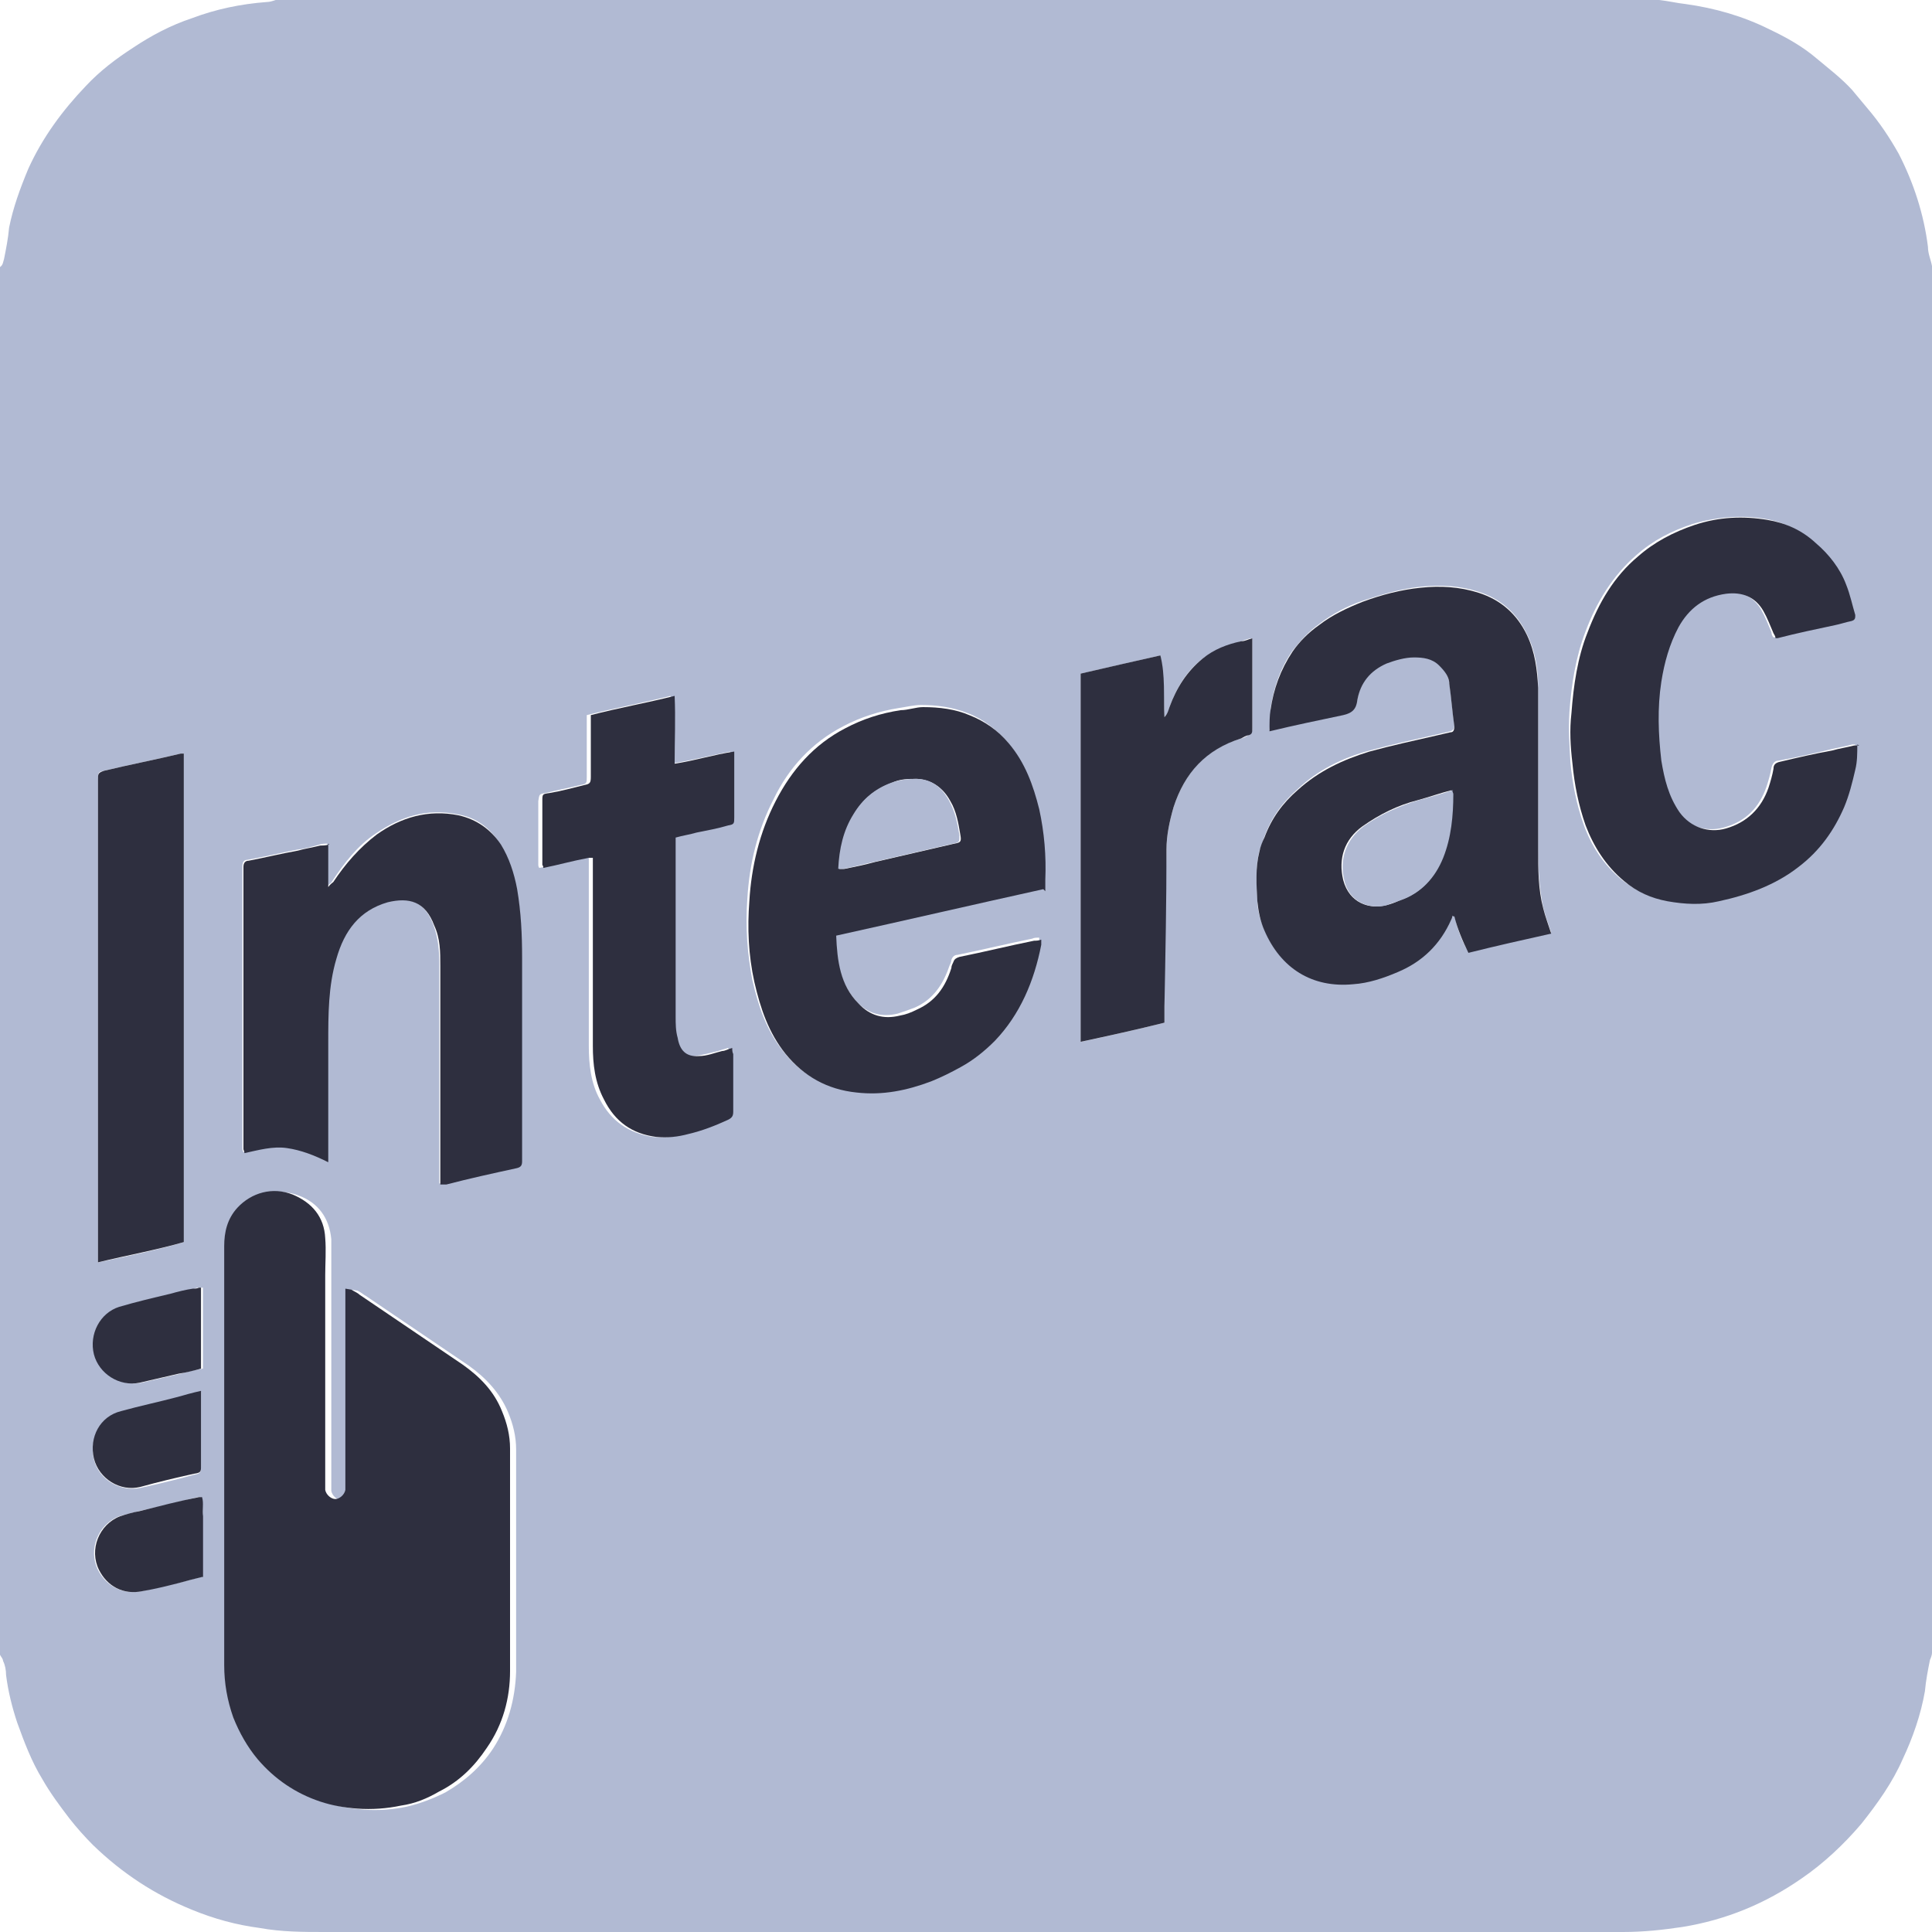
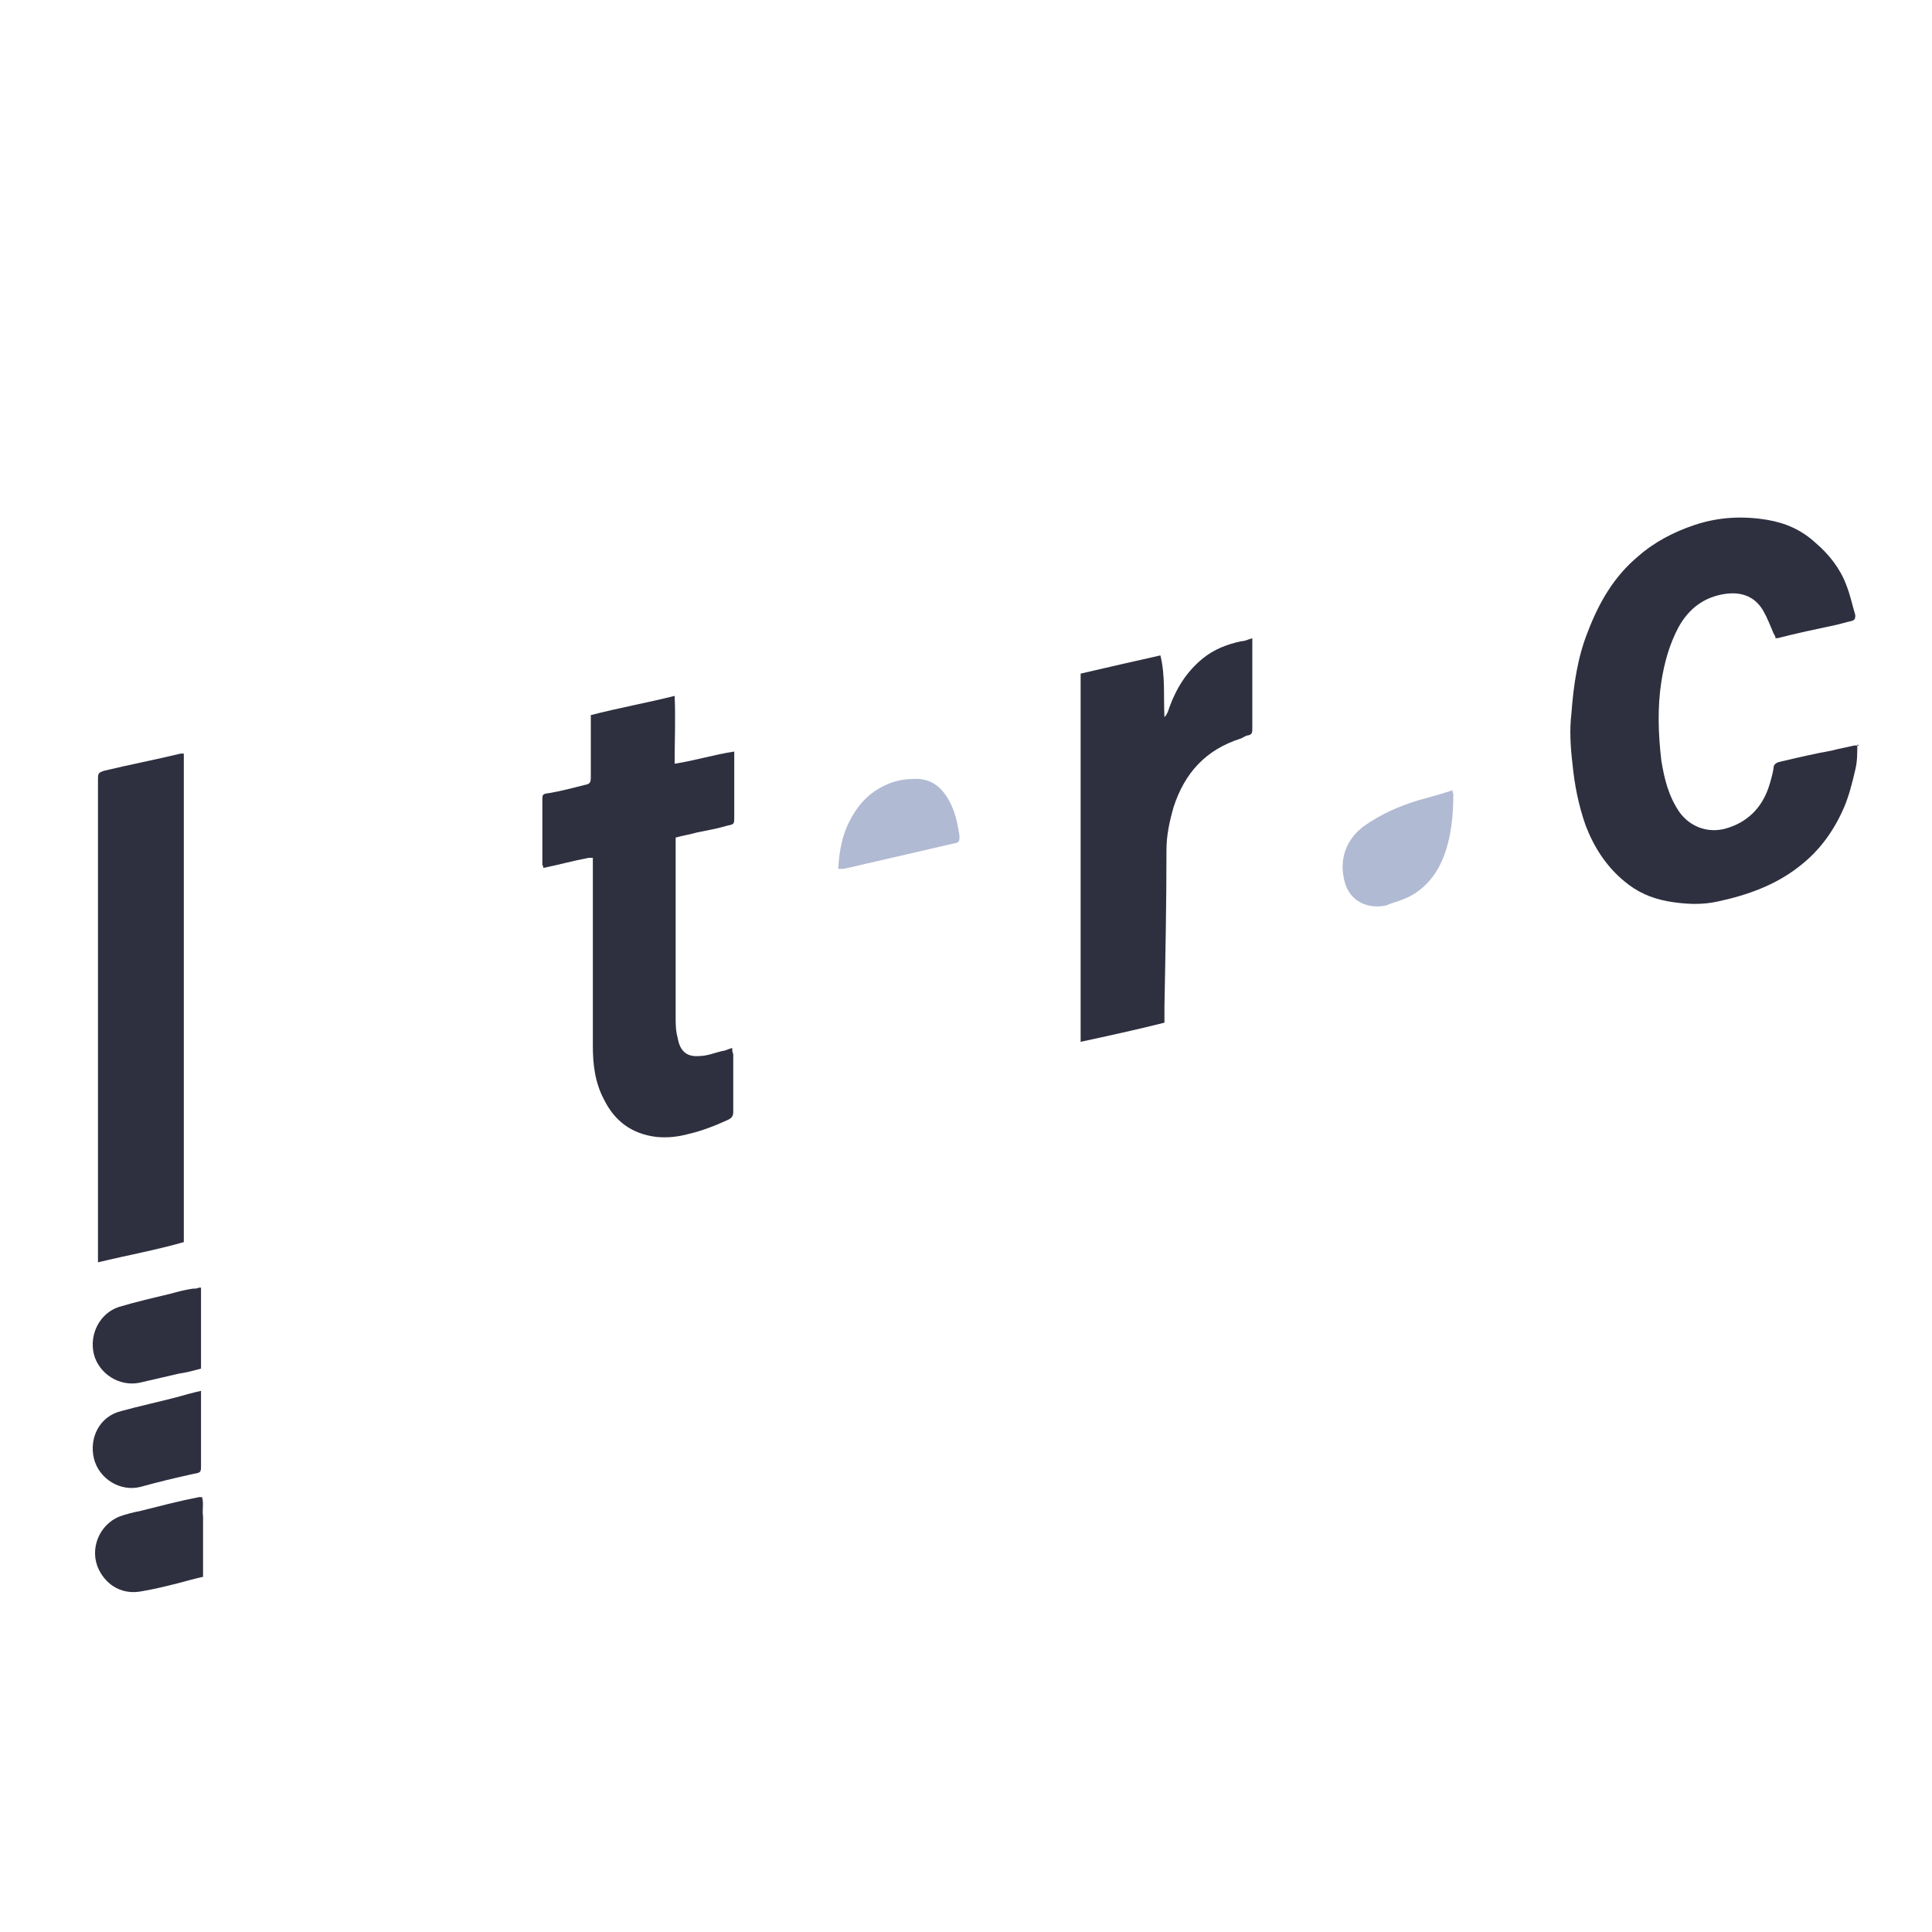
<svg xmlns="http://www.w3.org/2000/svg" width="21" height="21" viewBox="0 0 21 21" fill="none">
-   <path d="M21 2.914V17.965C21 17.987 20.989 18.02 20.978 18.042C20.956 18.152 20.934 18.262 20.923 18.383C20.879 18.636 20.791 18.889 20.682 19.12C20.572 19.373 20.407 19.604 20.232 19.824C20.045 20.044 19.825 20.252 19.584 20.417C19.189 20.692 18.761 20.868 18.289 20.945C18.069 20.978 17.86 21 17.641 21C12.943 21 8.233 21 3.535 21C3.293 21 3.063 21 2.821 20.956C2.569 20.923 2.327 20.857 2.086 20.758C1.68 20.593 1.328 20.362 1.01 20.054C0.922 19.966 0.834 19.867 0.757 19.769C0.648 19.626 0.549 19.494 0.461 19.34C0.34 19.142 0.263 18.933 0.187 18.724C0.132 18.559 0.088 18.383 0.066 18.207C0.066 18.152 0.055 18.097 0.033 18.053C0.033 18.031 0.011 18.009 0 17.987C0 12.963 0 7.927 0 2.903C0.033 2.881 0.033 2.848 0.044 2.815C0.066 2.705 0.088 2.595 0.099 2.474C0.143 2.254 0.22 2.045 0.307 1.836C0.461 1.495 0.681 1.198 0.933 0.935C1.087 0.77 1.262 0.638 1.449 0.517C1.647 0.385 1.855 0.275 2.086 0.198C2.349 0.099 2.613 0.044 2.898 0.022C2.931 0.022 2.964 0.011 2.997 0C8.014 0 13.019 0 18.036 0C18.135 0.011 18.223 0.033 18.322 0.044C18.64 0.088 18.947 0.176 19.233 0.319C19.419 0.407 19.595 0.506 19.749 0.638C19.88 0.748 20.012 0.847 20.133 0.979C20.188 1.044 20.243 1.11 20.297 1.176C20.429 1.33 20.539 1.495 20.638 1.671C20.802 1.99 20.912 2.331 20.956 2.683C20.956 2.76 20.989 2.826 21 2.892V2.914ZM3.82 14.018C3.82 14.051 3.82 14.062 3.82 14.084C3.82 14.755 3.82 15.437 3.82 16.107C3.82 16.14 3.82 16.173 3.82 16.206C3.809 16.261 3.754 16.305 3.71 16.305C3.666 16.305 3.612 16.261 3.601 16.206C3.601 16.173 3.601 16.129 3.601 16.096C3.601 15.36 3.601 14.623 3.601 13.875C3.601 13.743 3.601 13.601 3.601 13.469C3.579 13.238 3.458 13.073 3.249 12.996C3.03 12.908 2.799 12.974 2.646 13.139C2.536 13.26 2.503 13.403 2.503 13.556C2.503 14.194 2.503 14.821 2.503 15.459C2.503 16.338 2.503 17.218 2.503 18.108C2.503 18.306 2.525 18.493 2.602 18.68C2.668 18.845 2.744 18.988 2.865 19.131C3.052 19.351 3.271 19.505 3.546 19.593C3.677 19.637 3.82 19.659 3.952 19.67C4.117 19.681 4.27 19.67 4.424 19.637C4.567 19.604 4.709 19.549 4.841 19.483C5.05 19.362 5.225 19.208 5.357 19.01C5.522 18.757 5.599 18.471 5.61 18.174C5.61 17.372 5.61 16.558 5.61 15.755C5.61 15.613 5.577 15.481 5.522 15.349C5.434 15.14 5.28 14.975 5.094 14.843C4.72 14.59 4.347 14.337 3.974 14.084C3.952 14.073 3.93 14.051 3.886 14.029L3.82 14.018ZM13.799 7.938C14.073 7.872 14.337 7.817 14.6 7.762C14.699 7.74 14.743 7.696 14.754 7.597C14.787 7.41 14.886 7.279 15.072 7.202C15.171 7.158 15.27 7.136 15.368 7.136C15.467 7.136 15.566 7.136 15.643 7.224C15.698 7.279 15.742 7.345 15.753 7.421C15.775 7.575 15.786 7.729 15.808 7.883C15.808 7.916 15.797 7.938 15.764 7.949C15.72 7.96 15.665 7.971 15.621 7.982C15.38 8.037 15.127 8.092 14.886 8.158C14.6 8.235 14.326 8.367 14.106 8.576C13.941 8.719 13.821 8.884 13.744 9.093C13.722 9.148 13.711 9.203 13.689 9.247C13.645 9.423 13.656 9.609 13.667 9.785C13.667 9.895 13.7 10.005 13.744 10.104C13.909 10.511 14.26 10.731 14.71 10.687C14.874 10.665 15.039 10.621 15.193 10.555C15.456 10.434 15.654 10.247 15.775 9.983C15.775 9.972 15.775 9.961 15.786 9.939C15.786 9.939 15.808 9.939 15.808 9.95C15.841 10.093 15.884 10.225 15.961 10.346C16.269 10.28 16.565 10.203 16.861 10.137C16.828 10.038 16.796 9.95 16.774 9.862C16.73 9.653 16.719 9.434 16.719 9.214C16.719 8.719 16.719 8.224 16.719 7.729C16.719 7.641 16.719 7.553 16.719 7.465C16.719 7.268 16.686 7.07 16.598 6.894C16.488 6.663 16.313 6.509 16.071 6.432C15.863 6.366 15.665 6.355 15.445 6.377C15.226 6.399 15.006 6.465 14.809 6.531C14.644 6.586 14.479 6.674 14.337 6.784C14.227 6.861 14.139 6.96 14.051 7.07C13.919 7.257 13.843 7.476 13.81 7.707C13.81 7.773 13.81 7.85 13.799 7.927V7.938ZM11.34 9.664C11.34 9.642 11.34 9.631 11.34 9.62C11.34 9.598 11.34 9.565 11.34 9.543C11.34 9.291 11.34 9.027 11.274 8.774C11.219 8.51 11.12 8.268 10.945 8.059C10.824 7.927 10.692 7.817 10.517 7.751C10.352 7.685 10.176 7.663 10.011 7.663C9.935 7.663 9.847 7.685 9.77 7.696C9.561 7.729 9.353 7.795 9.166 7.894C8.826 8.07 8.573 8.345 8.409 8.686C8.233 9.027 8.145 9.39 8.123 9.774C8.101 10.071 8.123 10.368 8.178 10.654C8.244 10.94 8.332 11.204 8.519 11.435C8.716 11.687 8.969 11.819 9.287 11.852C9.572 11.885 9.836 11.83 10.099 11.731C10.209 11.687 10.319 11.633 10.418 11.578C10.56 11.501 10.681 11.402 10.791 11.292C11.076 10.995 11.219 10.643 11.296 10.247C11.296 10.236 11.296 10.214 11.296 10.192C11.263 10.192 11.241 10.192 11.219 10.203C10.945 10.258 10.681 10.324 10.407 10.379C10.374 10.379 10.352 10.401 10.341 10.434C10.341 10.456 10.33 10.478 10.319 10.5C10.253 10.698 10.143 10.863 9.946 10.951C9.891 10.973 9.825 10.995 9.759 11.017C9.583 11.061 9.43 11.017 9.309 10.885C9.122 10.676 9.089 10.423 9.067 10.148C9.825 9.983 10.571 9.807 11.318 9.642L11.34 9.664ZM3.568 9.17C3.524 9.17 3.502 9.17 3.469 9.181C3.392 9.203 3.315 9.225 3.227 9.236C3.052 9.269 2.876 9.313 2.689 9.346C2.646 9.346 2.635 9.379 2.635 9.412C2.635 9.434 2.635 9.444 2.635 9.466C2.635 10.467 2.635 11.479 2.635 12.479C2.635 12.49 2.635 12.512 2.646 12.523C2.799 12.49 2.942 12.446 3.107 12.468C3.26 12.49 3.403 12.545 3.557 12.622C3.557 12.545 3.557 12.479 3.557 12.413C3.557 12.05 3.557 11.687 3.557 11.325C3.557 11.017 3.557 10.709 3.645 10.412C3.732 10.115 3.897 9.884 4.204 9.796C4.424 9.741 4.611 9.785 4.709 10.049C4.764 10.192 4.775 10.335 4.775 10.489C4.775 11.259 4.775 12.028 4.775 12.798C4.775 12.82 4.775 12.842 4.775 12.864C4.808 12.864 4.83 12.864 4.841 12.864C5.094 12.809 5.346 12.743 5.599 12.688C5.642 12.688 5.664 12.655 5.664 12.611C5.664 12.578 5.664 12.556 5.664 12.523C5.664 11.819 5.664 11.105 5.664 10.401C5.664 10.148 5.664 9.895 5.61 9.653C5.577 9.477 5.522 9.313 5.434 9.17C5.324 8.994 5.17 8.884 4.973 8.851C4.643 8.785 4.358 8.873 4.084 9.06C3.886 9.192 3.743 9.379 3.612 9.576C3.601 9.598 3.579 9.609 3.557 9.631V9.159L3.568 9.17ZM20.188 8.092C20.166 8.092 20.144 8.092 20.133 8.092C20.056 8.114 19.979 8.125 19.891 8.147C19.705 8.191 19.518 8.235 19.331 8.268C19.288 8.268 19.266 8.301 19.255 8.345C19.244 8.411 19.222 8.488 19.2 8.554C19.123 8.774 18.98 8.928 18.739 8.994C18.541 9.049 18.343 8.983 18.234 8.818C18.113 8.653 18.069 8.455 18.036 8.257C17.992 7.971 17.981 7.685 18.036 7.399C18.069 7.191 18.113 6.993 18.223 6.806C18.332 6.597 18.508 6.465 18.739 6.443C18.914 6.421 19.057 6.476 19.145 6.63C19.189 6.707 19.222 6.795 19.255 6.872C19.255 6.894 19.266 6.916 19.276 6.927C19.288 6.927 19.299 6.927 19.299 6.927C19.507 6.883 19.716 6.839 19.924 6.784C19.979 6.773 20.045 6.751 20.1 6.74C20.133 6.74 20.155 6.707 20.144 6.674C20.111 6.564 20.089 6.454 20.045 6.344C19.979 6.168 19.858 6.025 19.716 5.893C19.562 5.761 19.386 5.673 19.189 5.64C18.925 5.596 18.662 5.618 18.398 5.695C18.168 5.772 17.97 5.871 17.784 6.036C17.531 6.256 17.355 6.542 17.235 6.861C17.125 7.147 17.081 7.443 17.059 7.74C17.048 7.927 17.059 8.103 17.07 8.29C17.092 8.521 17.136 8.741 17.213 8.961C17.301 9.203 17.432 9.401 17.63 9.565C17.773 9.675 17.926 9.752 18.102 9.785C18.289 9.818 18.475 9.818 18.662 9.785C18.969 9.719 19.276 9.609 19.529 9.412C19.749 9.236 19.913 9.027 20.023 8.763C20.078 8.631 20.111 8.488 20.144 8.356C20.166 8.268 20.166 8.18 20.166 8.081L20.188 8.092ZM6.4 9.324C6.4 9.357 6.4 9.39 6.4 9.423C6.4 10.071 6.4 10.72 6.4 11.369C6.4 11.566 6.422 11.775 6.521 11.951C6.641 12.182 6.828 12.314 7.091 12.358C7.212 12.369 7.333 12.358 7.443 12.325C7.596 12.292 7.739 12.237 7.871 12.171C7.904 12.149 7.926 12.127 7.926 12.083C7.926 11.874 7.926 11.665 7.926 11.457C7.926 11.435 7.926 11.413 7.915 11.391C7.871 11.402 7.838 11.413 7.805 11.424C7.717 11.445 7.64 11.467 7.553 11.479C7.41 11.501 7.344 11.413 7.322 11.281C7.311 11.204 7.3 11.127 7.3 11.05C7.3 10.72 7.3 10.401 7.3 10.071C7.3 9.785 7.3 9.488 7.3 9.203C7.3 9.17 7.3 9.137 7.3 9.104C7.388 9.082 7.465 9.071 7.531 9.049C7.64 9.027 7.761 9.005 7.871 8.972C7.937 8.95 7.937 8.95 7.937 8.884C7.937 8.675 7.937 8.466 7.937 8.257C7.937 8.224 7.937 8.202 7.937 8.169C7.717 8.213 7.509 8.268 7.289 8.301C7.289 8.048 7.289 7.806 7.289 7.564C6.982 7.641 6.685 7.696 6.378 7.773C6.378 7.806 6.378 7.817 6.378 7.839C6.378 8.037 6.378 8.246 6.378 8.444C6.378 8.51 6.378 8.521 6.312 8.532C6.18 8.565 6.06 8.587 5.928 8.62C5.862 8.631 5.862 8.631 5.851 8.708C5.851 8.939 5.851 9.17 5.851 9.401C5.851 9.401 5.851 9.423 5.862 9.434C6.027 9.401 6.191 9.368 6.356 9.324H6.4ZM1.998 8.191C1.976 8.191 1.965 8.191 1.965 8.191C1.691 8.257 1.405 8.312 1.131 8.378C1.065 8.389 1.065 8.4 1.065 8.477C1.065 10.192 1.065 11.907 1.065 13.611C1.065 13.645 1.065 13.678 1.065 13.722C1.383 13.655 1.702 13.589 1.998 13.502V8.191ZM13.612 6.938C13.568 6.938 13.524 6.96 13.491 6.971C13.338 7.015 13.195 7.07 13.074 7.158C12.899 7.29 12.789 7.476 12.712 7.685C12.701 7.729 12.69 7.762 12.657 7.795C12.646 7.575 12.657 7.356 12.613 7.125C12.317 7.191 12.031 7.257 11.746 7.323V11.325C12.053 11.259 12.35 11.193 12.657 11.116C12.657 11.05 12.657 10.995 12.657 10.94C12.657 10.368 12.668 9.807 12.679 9.236C12.679 9.082 12.712 8.928 12.756 8.774C12.877 8.4 13.107 8.136 13.491 8.026C13.513 8.026 13.546 8.004 13.568 7.993C13.601 7.982 13.612 7.96 13.612 7.916C13.612 7.63 13.612 7.334 13.612 7.048C13.612 7.015 13.612 6.982 13.612 6.938ZM2.185 15.129C2.097 15.151 2.009 15.173 1.932 15.195C1.723 15.239 1.526 15.294 1.317 15.349C1.098 15.404 0.966 15.646 1.021 15.865C1.076 16.085 1.306 16.217 1.526 16.173C1.723 16.129 1.91 16.085 2.108 16.03C2.174 16.019 2.185 16.008 2.185 15.942C2.185 15.7 2.185 15.448 2.185 15.206C2.185 15.184 2.185 15.162 2.185 15.14V15.129ZM2.185 13.996C2.152 13.996 2.13 13.996 2.119 14.007C2.042 14.029 1.954 14.04 1.877 14.062C1.691 14.106 1.504 14.15 1.317 14.205C1.098 14.271 0.977 14.491 1.043 14.722C1.098 14.931 1.317 15.074 1.537 15.03C1.68 14.997 1.822 14.964 1.965 14.931C2.042 14.909 2.13 14.887 2.206 14.876V13.996H2.185ZM2.196 17.141C2.196 17.064 2.196 16.998 2.196 16.921C2.196 16.844 2.196 16.778 2.196 16.701C2.196 16.624 2.196 16.558 2.196 16.481C2.196 16.415 2.206 16.338 2.185 16.272C2.174 16.272 2.163 16.272 2.152 16.272C1.932 16.327 1.723 16.382 1.504 16.426C1.438 16.448 1.361 16.459 1.295 16.481C1.065 16.569 0.955 16.844 1.065 17.064C1.153 17.24 1.339 17.339 1.537 17.295C1.669 17.273 1.8 17.229 1.932 17.207C2.02 17.185 2.097 17.163 2.185 17.141H2.196Z" fill="#B1BAD3" />
-   <path d="M3.82 14.018C3.853 14.04 3.886 14.051 3.908 14.073C4.281 14.326 4.654 14.579 5.028 14.832C5.214 14.964 5.368 15.118 5.456 15.338C5.511 15.47 5.544 15.602 5.544 15.745C5.544 16.547 5.544 17.361 5.544 18.163C5.544 18.46 5.467 18.746 5.291 18.999C5.159 19.197 4.995 19.362 4.775 19.472C4.643 19.549 4.512 19.604 4.358 19.626C4.204 19.659 4.04 19.67 3.886 19.659C3.743 19.648 3.612 19.626 3.48 19.582C3.216 19.494 2.986 19.34 2.799 19.12C2.689 18.988 2.602 18.834 2.536 18.669C2.47 18.482 2.437 18.295 2.437 18.098C2.437 17.218 2.437 16.338 2.437 15.448C2.437 14.81 2.437 14.183 2.437 13.546C2.437 13.392 2.47 13.249 2.58 13.128C2.733 12.963 2.964 12.897 3.183 12.985C3.392 13.073 3.524 13.227 3.535 13.458C3.546 13.59 3.535 13.732 3.535 13.864C3.535 14.601 3.535 15.338 3.535 16.085C3.535 16.118 3.535 16.162 3.535 16.195C3.546 16.25 3.601 16.294 3.645 16.294C3.688 16.294 3.743 16.25 3.754 16.195C3.754 16.162 3.754 16.129 3.754 16.096C3.754 15.426 3.754 14.744 3.754 14.073C3.754 14.062 3.754 14.04 3.754 14.007L3.82 14.018Z" fill="#2E2F3F" />
-   <path d="M13.799 7.938C13.799 7.85 13.799 7.784 13.81 7.718C13.843 7.487 13.919 7.278 14.051 7.08C14.128 6.97 14.227 6.872 14.337 6.795C14.479 6.685 14.644 6.608 14.809 6.542C15.017 6.465 15.226 6.41 15.445 6.388C15.654 6.366 15.863 6.377 16.071 6.443C16.313 6.52 16.488 6.674 16.598 6.904C16.686 7.091 16.708 7.278 16.719 7.476C16.719 7.564 16.719 7.652 16.719 7.74C16.719 8.235 16.719 8.73 16.719 9.224C16.719 9.444 16.719 9.664 16.774 9.873C16.796 9.961 16.829 10.049 16.861 10.148C16.565 10.214 16.269 10.28 15.961 10.357C15.896 10.225 15.841 10.093 15.808 9.961C15.808 9.961 15.786 9.961 15.786 9.95C15.786 9.961 15.786 9.972 15.775 9.994C15.654 10.269 15.456 10.456 15.193 10.566C15.039 10.632 14.875 10.687 14.71 10.698C14.26 10.742 13.919 10.522 13.744 10.115C13.7 10.016 13.678 9.906 13.667 9.796C13.656 9.609 13.645 9.433 13.689 9.257C13.7 9.202 13.722 9.147 13.744 9.103C13.821 8.895 13.941 8.73 14.106 8.587C14.337 8.378 14.6 8.257 14.886 8.169C15.127 8.103 15.38 8.048 15.621 7.993C15.665 7.982 15.72 7.971 15.764 7.96C15.797 7.96 15.808 7.938 15.808 7.894C15.786 7.74 15.775 7.586 15.753 7.432C15.753 7.355 15.698 7.289 15.643 7.234C15.566 7.157 15.467 7.146 15.369 7.146C15.27 7.146 15.16 7.179 15.072 7.212C14.896 7.289 14.787 7.421 14.754 7.608C14.743 7.707 14.699 7.751 14.6 7.773C14.337 7.828 14.073 7.883 13.799 7.949V7.938ZM15.786 8.587C15.654 8.62 15.533 8.664 15.412 8.697C15.193 8.752 14.995 8.851 14.809 8.982C14.611 9.125 14.545 9.334 14.6 9.565C14.666 9.818 14.886 9.884 15.061 9.84C15.116 9.829 15.171 9.807 15.215 9.785C15.445 9.708 15.588 9.543 15.676 9.323C15.764 9.103 15.775 8.873 15.786 8.631C15.786 8.631 15.786 8.609 15.775 8.587H15.786Z" fill="#2E2F3F" />
-   <path d="M11.34 9.665C10.593 9.83 9.836 10.005 9.089 10.17C9.1 10.445 9.133 10.709 9.331 10.907C9.452 11.039 9.605 11.083 9.781 11.039C9.847 11.028 9.902 11.006 9.968 10.973C10.165 10.885 10.275 10.731 10.341 10.522C10.341 10.5 10.352 10.478 10.363 10.456C10.374 10.423 10.396 10.412 10.429 10.401C10.703 10.346 10.966 10.28 11.241 10.225C11.263 10.225 11.285 10.225 11.318 10.214C11.318 10.236 11.318 10.247 11.318 10.269C11.241 10.665 11.087 11.028 10.813 11.314C10.703 11.424 10.582 11.523 10.44 11.6C10.341 11.655 10.231 11.71 10.121 11.754C9.858 11.853 9.594 11.908 9.309 11.875C8.991 11.842 8.738 11.699 8.54 11.457C8.354 11.226 8.266 10.962 8.2 10.676C8.134 10.379 8.123 10.082 8.145 9.797C8.167 9.423 8.255 9.049 8.431 8.708C8.606 8.367 8.848 8.092 9.188 7.916C9.375 7.817 9.572 7.752 9.792 7.719C9.869 7.719 9.957 7.686 10.033 7.686C10.209 7.686 10.385 7.708 10.538 7.774C10.703 7.839 10.846 7.938 10.966 8.081C11.142 8.29 11.23 8.532 11.296 8.796C11.351 9.049 11.373 9.302 11.362 9.566C11.362 9.588 11.362 9.621 11.362 9.643C11.362 9.643 11.362 9.665 11.362 9.687L11.34 9.665ZM9.111 9.445C9.133 9.445 9.155 9.445 9.177 9.445C9.287 9.423 9.397 9.401 9.517 9.368C9.803 9.302 10.088 9.236 10.374 9.17C10.44 9.159 10.451 9.148 10.44 9.082C10.418 8.95 10.396 8.818 10.33 8.708C10.253 8.565 10.132 8.477 9.968 8.466C9.869 8.466 9.781 8.466 9.693 8.51C9.517 8.576 9.375 8.686 9.287 8.851C9.188 9.038 9.133 9.236 9.122 9.445H9.111Z" fill="#2E2F3F" />
-   <path d="M3.568 9.169V9.642C3.59 9.609 3.612 9.598 3.623 9.587C3.754 9.389 3.908 9.213 4.095 9.071C4.358 8.884 4.655 8.796 4.984 8.862C5.181 8.906 5.335 9.016 5.445 9.18C5.533 9.323 5.588 9.488 5.621 9.664C5.664 9.917 5.675 10.159 5.675 10.412C5.675 11.116 5.675 11.83 5.675 12.534C5.675 12.567 5.675 12.589 5.675 12.622C5.675 12.666 5.664 12.688 5.61 12.699C5.357 12.754 5.105 12.809 4.852 12.875C4.83 12.875 4.808 12.875 4.786 12.875C4.786 12.853 4.786 12.831 4.786 12.809C4.786 12.039 4.786 11.27 4.786 10.5C4.786 10.346 4.786 10.203 4.72 10.06C4.622 9.796 4.446 9.752 4.215 9.807C3.908 9.895 3.743 10.115 3.656 10.423C3.568 10.72 3.568 11.028 3.568 11.335C3.568 11.698 3.568 12.061 3.568 12.424C3.568 12.49 3.568 12.556 3.568 12.633C3.414 12.556 3.271 12.501 3.118 12.479C2.964 12.457 2.81 12.501 2.657 12.534C2.657 12.512 2.646 12.501 2.646 12.49C2.646 11.489 2.646 10.478 2.646 9.477C2.646 9.455 2.646 9.444 2.646 9.422C2.646 9.378 2.668 9.356 2.701 9.356C2.876 9.323 3.052 9.279 3.238 9.246C3.315 9.224 3.392 9.213 3.48 9.191C3.502 9.191 3.535 9.191 3.579 9.18L3.568 9.169Z" fill="#2E2F3F" />
  <path d="M20.188 8.092C20.188 8.191 20.188 8.279 20.166 8.367C20.133 8.51 20.1 8.642 20.045 8.774C19.935 9.027 19.782 9.246 19.551 9.422C19.299 9.62 18.991 9.73 18.684 9.796C18.497 9.84 18.311 9.829 18.124 9.796C17.948 9.763 17.795 9.697 17.652 9.576C17.454 9.411 17.323 9.202 17.235 8.972C17.158 8.752 17.114 8.532 17.092 8.301C17.07 8.114 17.059 7.938 17.081 7.751C17.103 7.454 17.147 7.146 17.257 6.872C17.378 6.553 17.542 6.267 17.806 6.047C17.981 5.893 18.19 5.783 18.42 5.706C18.684 5.618 18.947 5.607 19.211 5.651C19.408 5.684 19.584 5.761 19.738 5.904C19.88 6.025 20.001 6.179 20.067 6.355C20.111 6.465 20.133 6.575 20.166 6.685C20.166 6.718 20.166 6.74 20.122 6.751C20.067 6.762 20.001 6.784 19.946 6.795C19.738 6.839 19.529 6.883 19.32 6.937C19.32 6.937 19.32 6.937 19.299 6.937C19.299 6.915 19.288 6.905 19.277 6.883C19.244 6.806 19.211 6.718 19.167 6.641C19.079 6.487 18.936 6.432 18.761 6.454C18.519 6.487 18.355 6.619 18.245 6.817C18.146 7.003 18.091 7.201 18.058 7.41C18.014 7.696 18.025 7.982 18.058 8.268C18.091 8.466 18.135 8.653 18.256 8.829C18.376 8.994 18.574 9.059 18.761 9.005C18.991 8.939 19.145 8.785 19.222 8.565C19.244 8.499 19.266 8.422 19.277 8.356C19.277 8.312 19.299 8.29 19.353 8.279C19.54 8.235 19.727 8.191 19.913 8.158C19.99 8.136 20.067 8.125 20.155 8.103C20.166 8.103 20.188 8.103 20.21 8.103L20.188 8.092Z" fill="#2E2F3F" />
  <path d="M6.4 9.324C6.224 9.357 6.071 9.401 5.906 9.434C5.906 9.412 5.895 9.401 5.895 9.401C5.895 9.17 5.895 8.939 5.895 8.708C5.895 8.631 5.895 8.631 5.972 8.62C6.103 8.598 6.224 8.565 6.356 8.532C6.411 8.521 6.422 8.51 6.422 8.444C6.422 8.246 6.422 8.037 6.422 7.839C6.422 7.817 6.422 7.806 6.422 7.773C6.718 7.696 7.026 7.641 7.333 7.564C7.344 7.806 7.333 8.048 7.333 8.301C7.553 8.268 7.761 8.202 7.981 8.169C7.981 8.202 7.981 8.235 7.981 8.257C7.981 8.466 7.981 8.675 7.981 8.884C7.981 8.95 7.981 8.961 7.915 8.972C7.805 9.005 7.684 9.027 7.574 9.049C7.498 9.071 7.421 9.082 7.344 9.104C7.344 9.137 7.344 9.17 7.344 9.203C7.344 9.489 7.344 9.785 7.344 10.071C7.344 10.401 7.344 10.72 7.344 11.05C7.344 11.127 7.344 11.204 7.366 11.281C7.388 11.413 7.454 11.49 7.596 11.479C7.684 11.479 7.761 11.446 7.849 11.424C7.882 11.424 7.915 11.402 7.959 11.391C7.959 11.413 7.959 11.435 7.97 11.457C7.97 11.665 7.97 11.874 7.97 12.083C7.97 12.127 7.959 12.149 7.915 12.171C7.772 12.237 7.629 12.292 7.487 12.325C7.366 12.358 7.256 12.369 7.135 12.358C6.872 12.325 6.685 12.193 6.565 11.951C6.466 11.764 6.444 11.566 6.444 11.369C6.444 10.72 6.444 10.071 6.444 9.423C6.444 9.39 6.444 9.368 6.444 9.324H6.4Z" fill="#2E2F3F" />
  <path d="M1.998 8.191V13.501C1.691 13.589 1.383 13.644 1.065 13.721C1.065 13.677 1.065 13.644 1.065 13.611C1.065 11.896 1.065 10.181 1.065 8.477C1.065 8.411 1.065 8.4 1.131 8.378C1.405 8.312 1.691 8.257 1.965 8.191C1.965 8.191 1.976 8.191 1.998 8.191Z" fill="#2E2F3F" />
  <path d="M13.612 6.938C13.612 6.981 13.612 7.014 13.612 7.047C13.612 7.333 13.612 7.63 13.612 7.916C13.612 7.96 13.612 7.982 13.568 7.993C13.546 7.993 13.513 8.015 13.491 8.026C13.107 8.147 12.877 8.4 12.756 8.774C12.712 8.928 12.679 9.081 12.679 9.235C12.679 9.807 12.668 10.368 12.657 10.94C12.657 10.995 12.657 11.06 12.657 11.116C12.35 11.193 12.053 11.258 11.746 11.324V7.322C12.031 7.256 12.317 7.19 12.613 7.124C12.668 7.344 12.646 7.575 12.657 7.795C12.69 7.762 12.701 7.718 12.712 7.685C12.789 7.476 12.899 7.3 13.074 7.157C13.195 7.058 13.338 7.003 13.491 6.97C13.535 6.97 13.568 6.948 13.612 6.938Z" fill="#2E2F3F" />
  <path d="M2.185 15.129C2.185 15.151 2.185 15.173 2.185 15.195C2.185 15.437 2.185 15.689 2.185 15.931C2.185 15.997 2.185 16.008 2.108 16.019C1.91 16.063 1.724 16.107 1.526 16.162C1.306 16.217 1.076 16.074 1.021 15.854C0.966 15.623 1.087 15.393 1.317 15.338C1.515 15.283 1.724 15.239 1.932 15.184C2.009 15.162 2.086 15.14 2.185 15.118V15.129Z" fill="#2E2F3F" />
  <path d="M2.185 13.996V14.876C2.108 14.898 2.02 14.92 1.943 14.931C1.8 14.964 1.658 14.997 1.515 15.03C1.295 15.074 1.076 14.931 1.021 14.722C0.966 14.502 1.087 14.271 1.295 14.205C1.482 14.15 1.669 14.106 1.855 14.062C1.932 14.04 2.02 14.018 2.097 14.007C2.119 14.007 2.141 14.007 2.163 13.996H2.185Z" fill="#2E2F3F" />
  <path d="M2.196 17.141C2.108 17.163 2.02 17.185 1.943 17.207C1.811 17.24 1.68 17.273 1.548 17.295C1.339 17.339 1.164 17.24 1.076 17.064C0.966 16.844 1.076 16.569 1.306 16.481C1.372 16.459 1.449 16.437 1.515 16.426C1.734 16.371 1.943 16.316 2.163 16.273C2.163 16.273 2.174 16.273 2.196 16.273C2.217 16.338 2.196 16.415 2.207 16.481C2.207 16.558 2.207 16.624 2.207 16.701C2.207 16.778 2.207 16.844 2.207 16.921C2.207 16.998 2.207 17.064 2.207 17.141H2.196Z" fill="#2E2F3F" />
  <path d="M15.786 8.587C15.786 8.609 15.797 8.62 15.797 8.631C15.797 8.862 15.775 9.104 15.687 9.324C15.599 9.543 15.445 9.708 15.226 9.785C15.171 9.807 15.116 9.818 15.072 9.84C14.896 9.884 14.666 9.818 14.611 9.565C14.556 9.335 14.633 9.126 14.82 8.983C15.006 8.851 15.204 8.763 15.423 8.697C15.544 8.664 15.665 8.631 15.797 8.587H15.786Z" fill="#B1BAD3" />
  <path d="M9.111 9.444C9.122 9.224 9.166 9.027 9.276 8.851C9.375 8.686 9.507 8.576 9.682 8.51C9.77 8.477 9.869 8.466 9.957 8.466C10.132 8.466 10.242 8.565 10.319 8.708C10.385 8.829 10.407 8.95 10.429 9.082C10.429 9.148 10.429 9.158 10.363 9.169C10.077 9.235 9.792 9.301 9.507 9.367C9.397 9.389 9.287 9.422 9.166 9.444C9.144 9.444 9.122 9.444 9.1 9.444H9.111Z" fill="#B1BAD3" />
</svg>